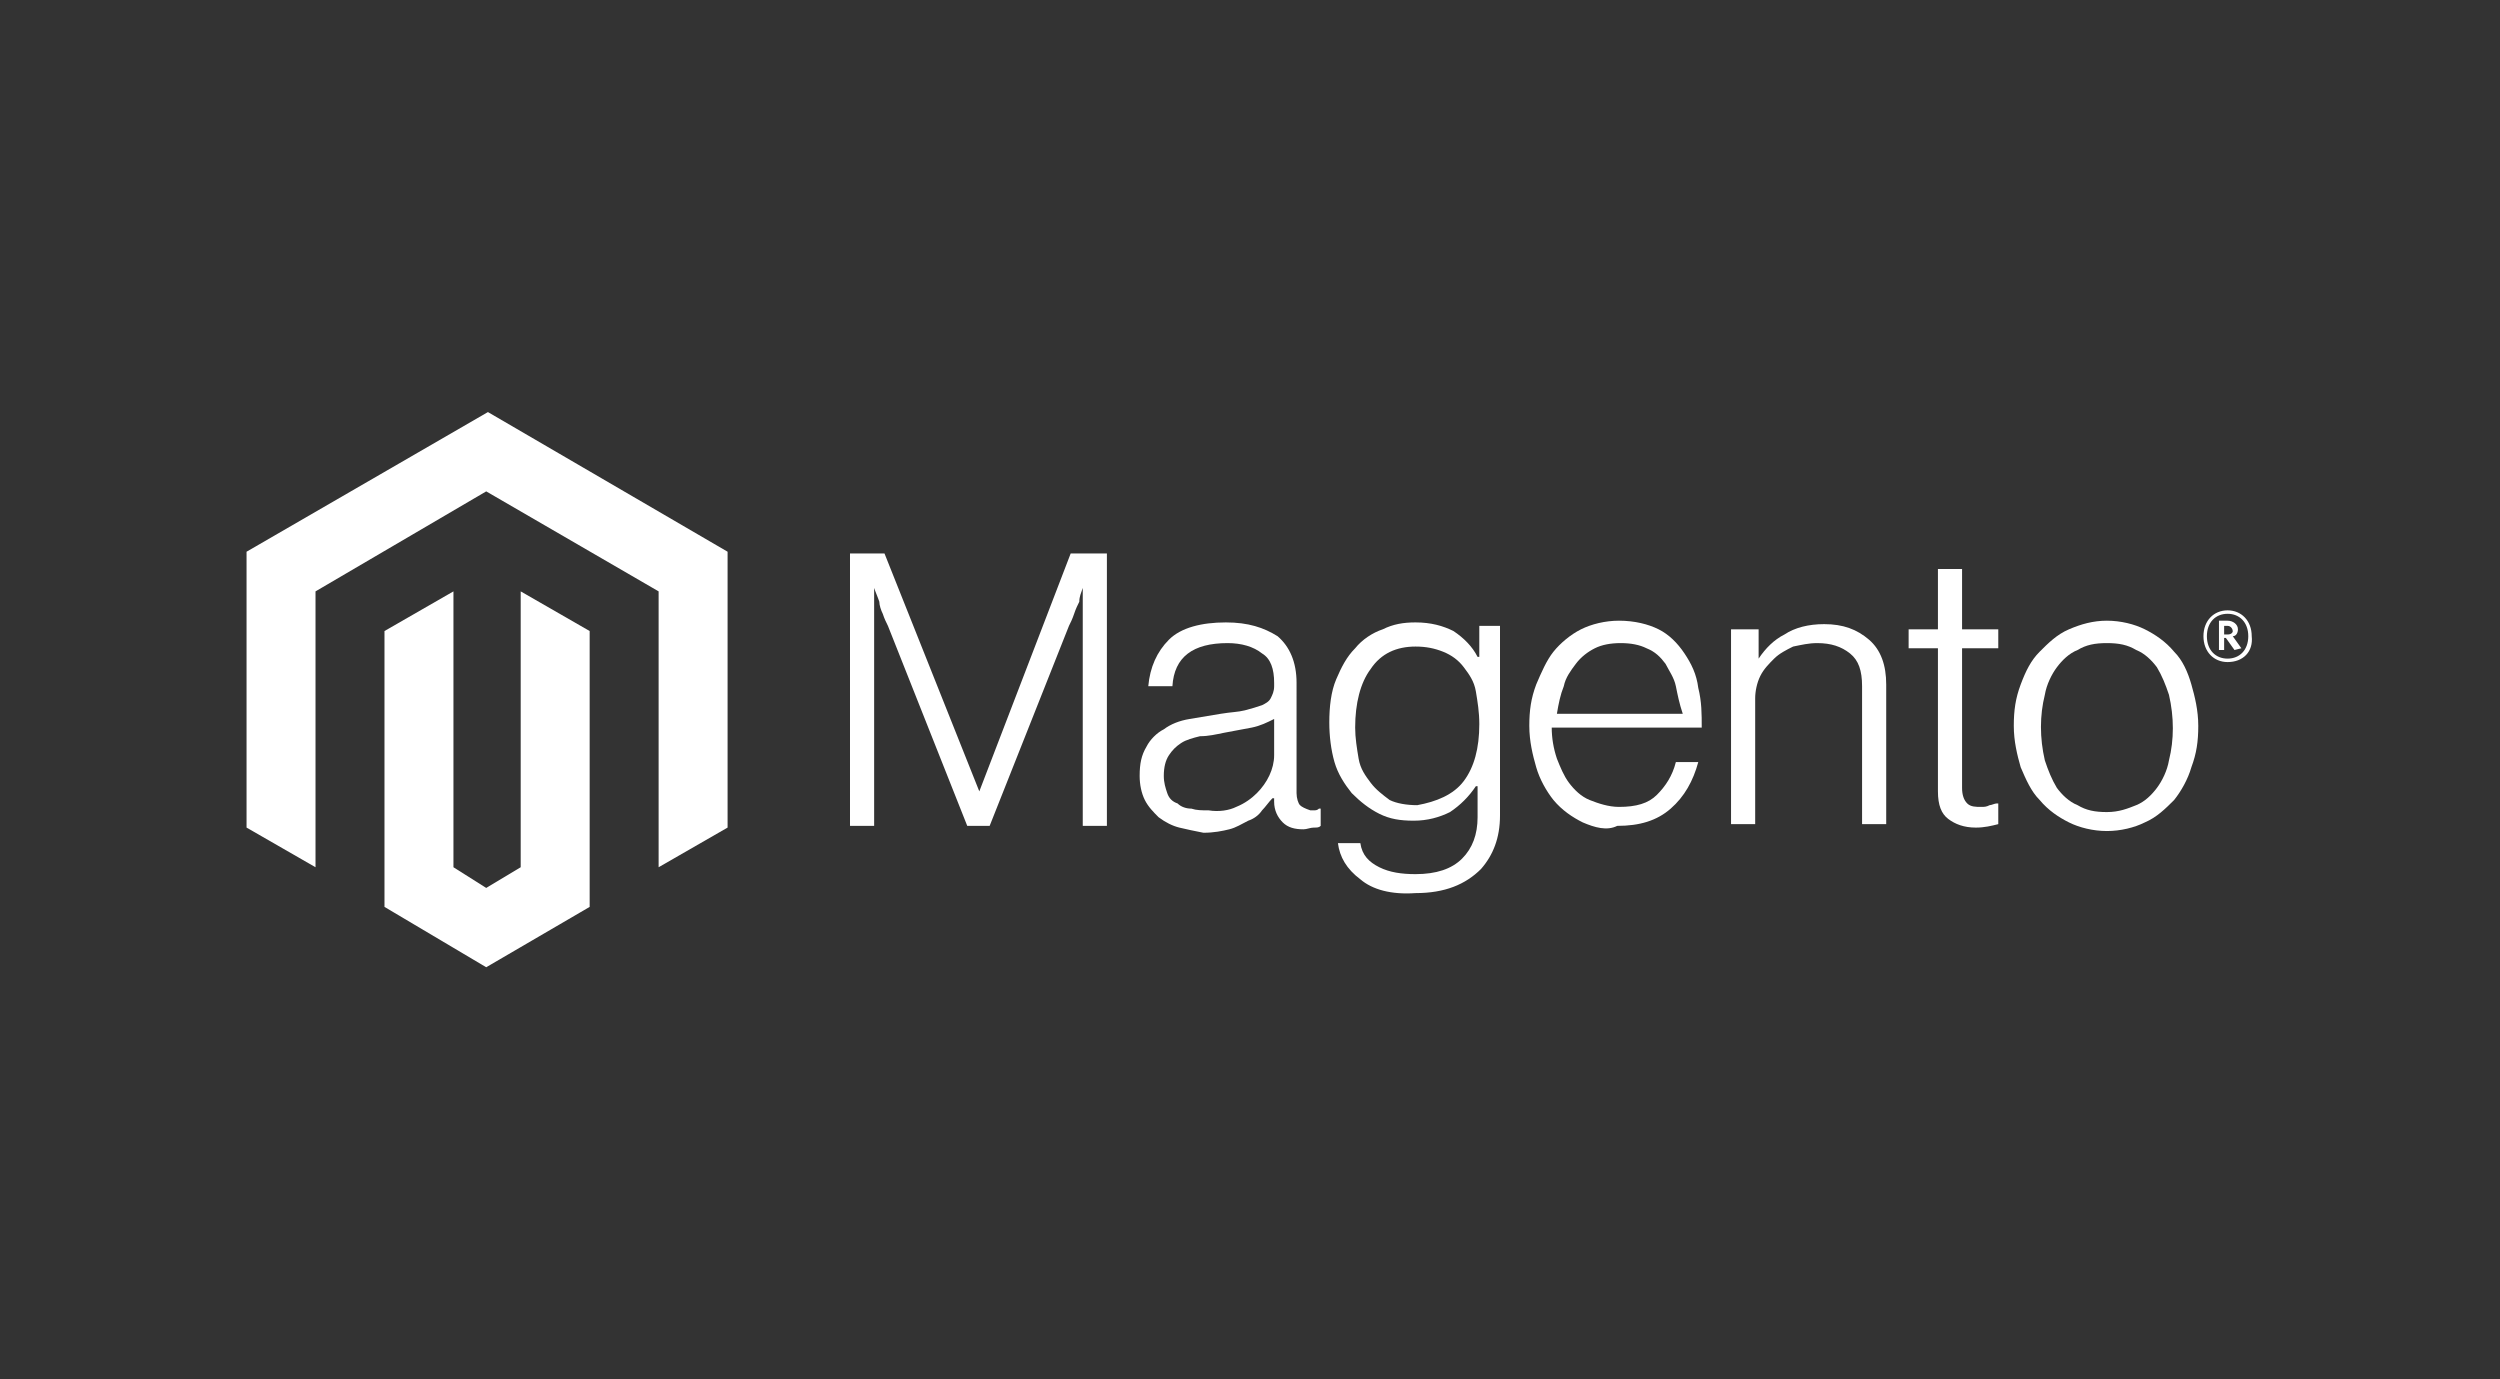
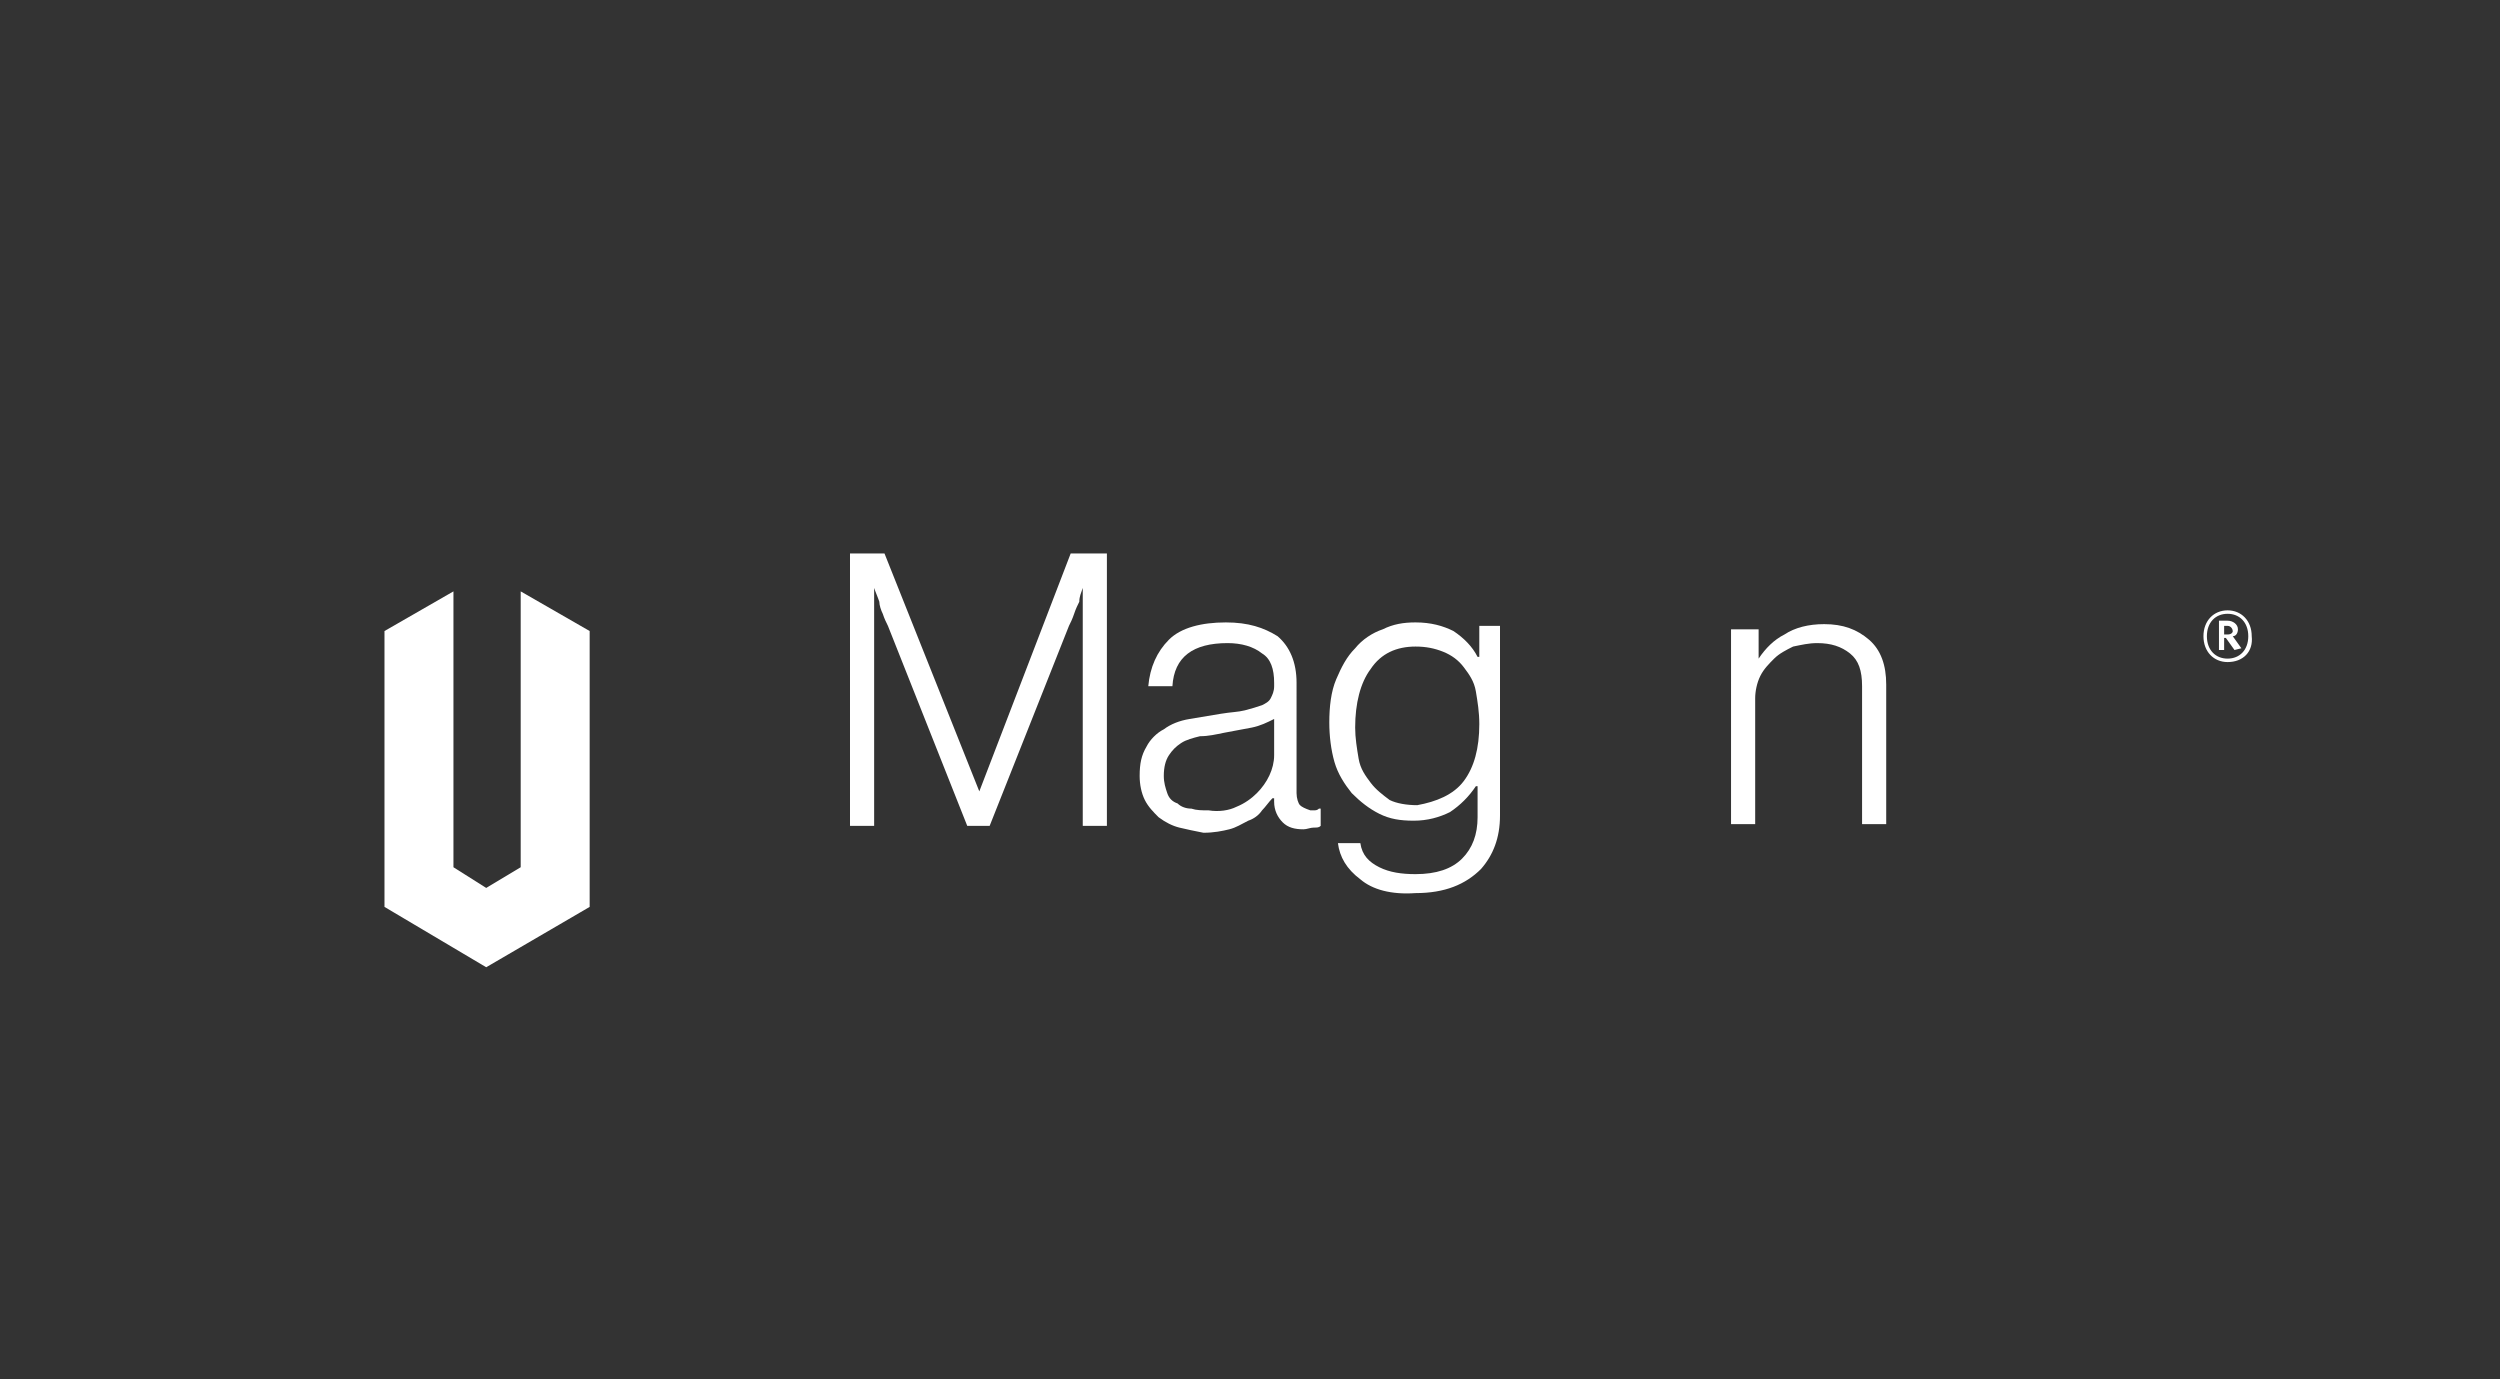
<svg xmlns="http://www.w3.org/2000/svg" version="1.1" x="0px" y="0px" viewBox="0 0 145 80" style="enable-background:new 0 0 145 80;" xml:space="preserve">
  <rect x="0" y="0" width="145" height="80" fill="#333333" stroke="none" />
  <style type="text/css">
	.st0{display:none;}
	.st1{display:inline;}
	.st2{fill:#FFFFFF;}
	.st3{fill:#E5E5E5;}
</style>
  <g id="Layer_3" class="st0">
-     <rect class="st1" width="145" height="80" />
-   </g>
+     </g>
  <g id="Main">
    <g id="Logo-2">
-       <polygon class="st2" points="28.3,23.9 14.3,32 14.3,48 18.3,50.3 18.3,34.3 28.2,28.5 38.2,34.3 38.2,50.3 42.2,48 42.2,32   " />
      <polygon class="st2" points="30.2,50.3 28.2,51.5 26.3,50.3 26.3,34.3 22.3,36.6 22.3,52.6 28.2,56.1 34.2,52.6 34.2,36.6     30.2,34.3   " />
      <path class="st2" d="M51.3,32.1l5.5,13.8h0l5.3-13.8h2.1v15.8h-1.4V34.1h0c-0.1,0.3-0.2,0.5-0.2,0.8c-0.1,0.2-0.2,0.4-0.3,0.7    c-0.1,0.3-0.2,0.5-0.3,0.7l-4.6,11.6h-1.3l-4.6-11.6c-0.1-0.2-0.2-0.4-0.3-0.7c-0.1-0.2-0.2-0.5-0.2-0.7c-0.1-0.3-0.2-0.5-0.3-0.8    h0v13.8h-1.4V32.1H51.3z" />
      <path class="st2" d="M68.4,48c-0.4-0.1-0.8-0.3-1.2-0.6c-0.3-0.3-0.6-0.6-0.8-1c-0.2-0.4-0.3-0.9-0.3-1.4c0-0.7,0.1-1.2,0.4-1.7    c0.2-0.4,0.6-0.8,1-1c0.4-0.3,0.9-0.5,1.5-0.6c0.6-0.1,1.2-0.2,1.8-0.3c0.6-0.1,1-0.1,1.4-0.2s0.7-0.2,1-0.3    c0.2-0.1,0.4-0.2,0.5-0.4c0.1-0.2,0.2-0.4,0.2-0.7v-0.2c0-0.8-0.2-1.4-0.7-1.7c-0.5-0.4-1.2-0.6-2-0.6c-2,0-3.1,0.8-3.2,2.5h-1.4    c0.1-1.1,0.5-2,1.2-2.7c0.7-0.7,1.9-1,3.3-1c1.3,0,2.2,0.3,3,0.8c0.7,0.6,1.1,1.5,1.1,2.7V46c0,0.3,0.1,0.6,0.2,0.7    s0.3,0.2,0.6,0.3c0.1,0,0.2,0,0.2,0c0.1,0,0.2,0,0.3-0.1h0.1v1c-0.1,0.1-0.2,0.1-0.4,0.1c-0.2,0-0.4,0.1-0.6,0.1    c-0.5,0-0.9-0.1-1.2-0.4s-0.5-0.7-0.5-1.2v-0.2h-0.1c-0.2,0.2-0.4,0.5-0.6,0.7c-0.2,0.3-0.5,0.5-0.8,0.6c-0.4,0.2-0.7,0.4-1.1,0.5    c-0.4,0.1-0.9,0.2-1.5,0.2C69.3,48.2,68.8,48.1,68.4,48 M71.7,46.8c0.5-0.2,0.9-0.5,1.2-0.8c0.6-0.6,1-1.4,1-2.2v-2.1    c-0.4,0.2-0.8,0.4-1.3,0.5c-0.5,0.1-1.1,0.2-1.6,0.3c-0.5,0.1-0.9,0.2-1.4,0.2c-0.4,0.1-0.8,0.2-1.1,0.4c-0.3,0.2-0.5,0.4-0.7,0.7    c-0.2,0.3-0.3,0.7-0.3,1.2c0,0.4,0.1,0.7,0.2,1c0.1,0.3,0.3,0.5,0.6,0.6c0.2,0.2,0.5,0.3,0.8,0.3c0.3,0.1,0.6,0.1,1,0.1    C70.7,47.1,71.3,47,71.7,46.8" />
      <path class="st2" d="M78.9,51c-0.8-0.6-1.2-1.3-1.3-2.1h1.3c0.1,0.7,0.5,1.1,1.1,1.4c0.6,0.3,1.3,0.4,2.1,0.4    c1.2,0,2.1-0.3,2.7-0.9c0.6-0.6,0.9-1.4,0.9-2.4v-1.8h-0.1c-0.4,0.6-0.9,1.1-1.5,1.5c-0.6,0.3-1.3,0.5-2.1,0.5    c-0.8,0-1.4-0.1-2-0.4c-0.6-0.3-1.1-0.7-1.6-1.2c-0.4-0.5-0.8-1.1-1-1.8c-0.2-0.7-0.3-1.5-0.3-2.3c0-0.9,0.1-1.8,0.4-2.5    s0.6-1.3,1.1-1.8c0.4-0.5,1-0.9,1.6-1.1c0.6-0.3,1.2-0.4,1.9-0.4c0.9,0,1.6,0.2,2.2,0.5c0.6,0.4,1.1,0.9,1.4,1.5h0.1v-1.8H87v11    c0,1.3-0.4,2.3-1.1,3.1c-0.9,0.9-2.1,1.4-3.8,1.4C80.7,51.9,79.6,51.6,78.9,51 M84.9,45.3c0.6-0.8,0.9-1.9,0.9-3.3    c0-0.7-0.1-1.3-0.2-1.9c-0.1-0.6-0.4-1-0.7-1.4c-0.3-0.4-0.7-0.7-1.2-0.9c-0.5-0.2-1-0.3-1.6-0.3c-1.1,0-2,0.4-2.6,1.3    c-0.6,0.8-0.9,2-0.9,3.4c0,0.6,0.1,1.2,0.2,1.8c0.1,0.6,0.4,1,0.7,1.4c0.3,0.4,0.7,0.7,1.1,1c0.4,0.2,1,0.3,1.6,0.3    C83.3,46.5,84.3,46.1,84.9,45.3" />
-       <path class="st2" d="M91.8,47.7c-0.6-0.3-1.2-0.7-1.7-1.3c-0.4-0.5-0.8-1.2-1-1.9c-0.2-0.7-0.4-1.5-0.4-2.4c0-0.9,0.1-1.6,0.4-2.4    c0.3-0.7,0.6-1.4,1-1.9c0.4-0.5,1-1,1.6-1.3c0.6-0.3,1.4-0.5,2.2-0.5c0.9,0,1.7,0.2,2.3,0.5c0.6,0.3,1.1,0.8,1.5,1.4    c0.4,0.6,0.7,1.2,0.8,2c0.2,0.8,0.2,1.5,0.2,2.3h-8.7c0,0.6,0.1,1.2,0.3,1.8c0.2,0.5,0.4,1,0.7,1.4c0.3,0.4,0.7,0.8,1.2,1    c0.5,0.2,1.1,0.4,1.7,0.4c1,0,1.7-0.2,2.2-0.7c0.5-0.5,0.9-1.1,1.1-1.9h1.3c-0.3,1.1-0.8,2-1.6,2.7s-1.8,1-3.1,1    C93.2,48.2,92.5,48,91.8,47.7 M97.2,39.8c-0.1-0.5-0.4-0.9-0.6-1.3c-0.3-0.4-0.6-0.7-1.1-0.9c-0.4-0.2-0.9-0.3-1.5-0.3    c-0.6,0-1.1,0.1-1.5,0.3c-0.4,0.2-0.8,0.5-1.1,0.9c-0.3,0.4-0.6,0.8-0.7,1.3c-0.2,0.5-0.3,1-0.4,1.6h7.3    C97.4,40.8,97.3,40.3,97.2,39.8" />
      <path class="st2" d="M102,36.5v1.7h0c0.4-0.6,0.9-1.1,1.5-1.4c0.6-0.4,1.4-0.6,2.3-0.6c1.1,0,1.9,0.3,2.6,0.9c0.7,0.6,1,1.5,1,2.6    v8.1h-1.4v-8c0-0.9-0.2-1.5-0.7-1.9s-1.1-0.6-1.9-0.6c-0.5,0-0.9,0.1-1.4,0.2c-0.4,0.2-0.8,0.4-1.1,0.7c-0.3,0.3-0.6,0.6-0.8,1    c-0.2,0.4-0.3,0.9-0.3,1.3v7.3h-1.4V36.5H102z" />
-       <path class="st2" d="M113,47.5c-0.4-0.3-0.6-0.8-0.6-1.6v-8.3h-1.7v-1.1h1.7v-3.5h1.4v3.5h2.1v1.1h-2.1v8.1c0,0.4,0.1,0.7,0.3,0.9    c0.2,0.2,0.5,0.2,0.8,0.2c0.2,0,0.3,0,0.5-0.1c0.1,0,0.3-0.1,0.4-0.1h0.1v1.2c-0.4,0.1-0.8,0.2-1.3,0.2    C113.9,48,113.4,47.8,113,47.5" />
-       <path class="st2" d="M120,47.7c-0.6-0.3-1.2-0.7-1.7-1.3c-0.5-0.5-0.8-1.2-1.1-1.9c-0.2-0.7-0.4-1.5-0.4-2.4    c0-0.9,0.1-1.6,0.4-2.4s0.6-1.4,1.1-1.9c0.5-0.5,1-1,1.7-1.3c0.7-0.3,1.4-0.5,2.2-0.5s1.6,0.2,2.2,0.5c0.6,0.3,1.2,0.7,1.7,1.3    c0.5,0.5,0.8,1.2,1,1.9c0.2,0.7,0.4,1.5,0.4,2.4c0,0.9-0.1,1.6-0.4,2.4c-0.2,0.7-0.6,1.4-1,1.9c-0.5,0.5-1,1-1.7,1.3    c-0.6,0.3-1.4,0.5-2.2,0.5C121.4,48.2,120.6,48,120,47.7 M123.9,46.7c0.5-0.2,0.9-0.6,1.2-1c0.3-0.4,0.6-1,0.7-1.6    c0.3-1.2,0.3-2.5,0-3.8c-0.2-0.6-0.4-1.1-0.7-1.6c-0.3-0.4-0.7-0.8-1.2-1c-0.5-0.3-1-0.4-1.7-0.4s-1.2,0.1-1.7,0.4    c-0.5,0.2-0.9,0.6-1.2,1c-0.3,0.4-0.6,1-0.7,1.6c-0.3,1.2-0.3,2.5,0,3.8c0.2,0.6,0.4,1.1,0.7,1.6c0.3,0.4,0.7,0.8,1.2,1    c0.5,0.3,1,0.4,1.7,0.4S123.4,46.9,123.9,46.7" />
      <path class="st2" d="M129.2,38.4c-0.8,0-1.4-0.6-1.4-1.5c0-0.9,0.6-1.5,1.4-1.5c0.8,0,1.4,0.6,1.4,1.5    C130.7,37.8,130.1,38.4,129.2,38.4 M129.2,35.6c-0.7,0-1.2,0.5-1.2,1.3s0.5,1.3,1.2,1.3s1.2-0.5,1.2-1.3S129.9,35.6,129.2,35.6     M129.6,37.7l-0.5-0.7H129v0.7h-0.3V36h0.5c0.3,0,0.6,0.2,0.6,0.5c0,0.2-0.1,0.4-0.3,0.4l0.5,0.7L129.6,37.7z M129.2,36.3H129v0.5    h0.2c0.2,0,0.3-0.1,0.3-0.2S129.4,36.3,129.2,36.3" />
    </g>
  </g>
</svg>